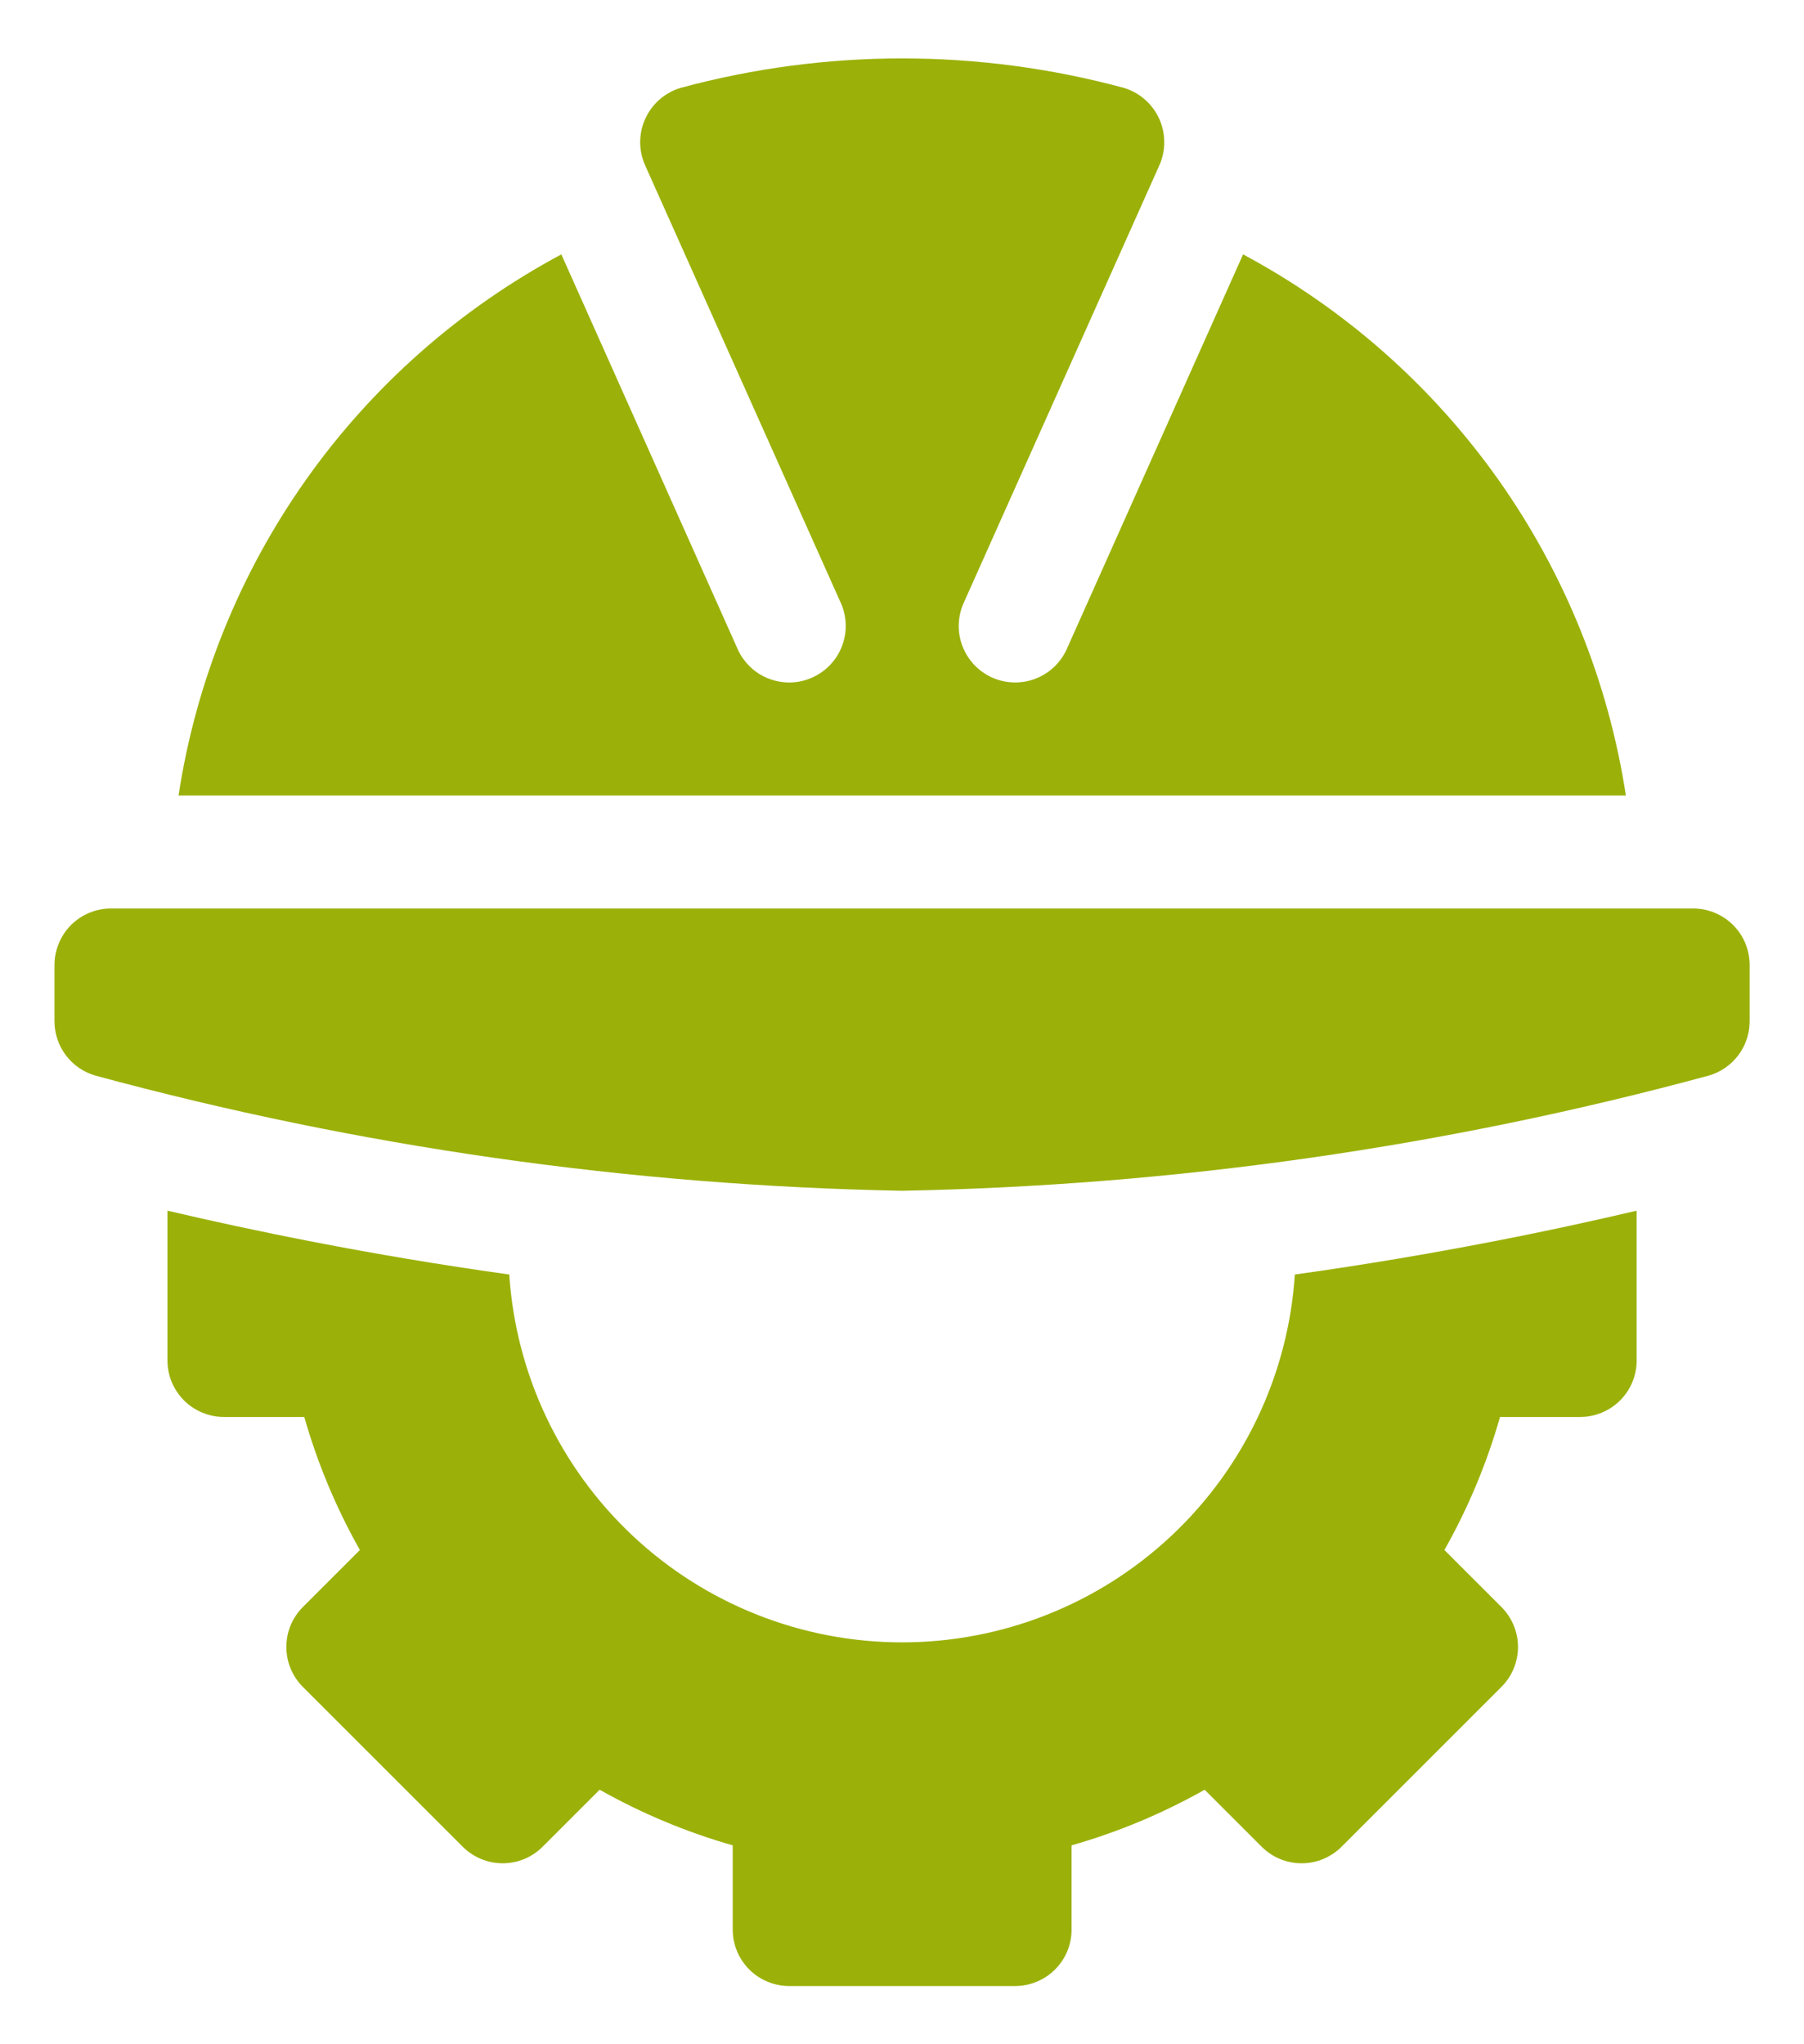
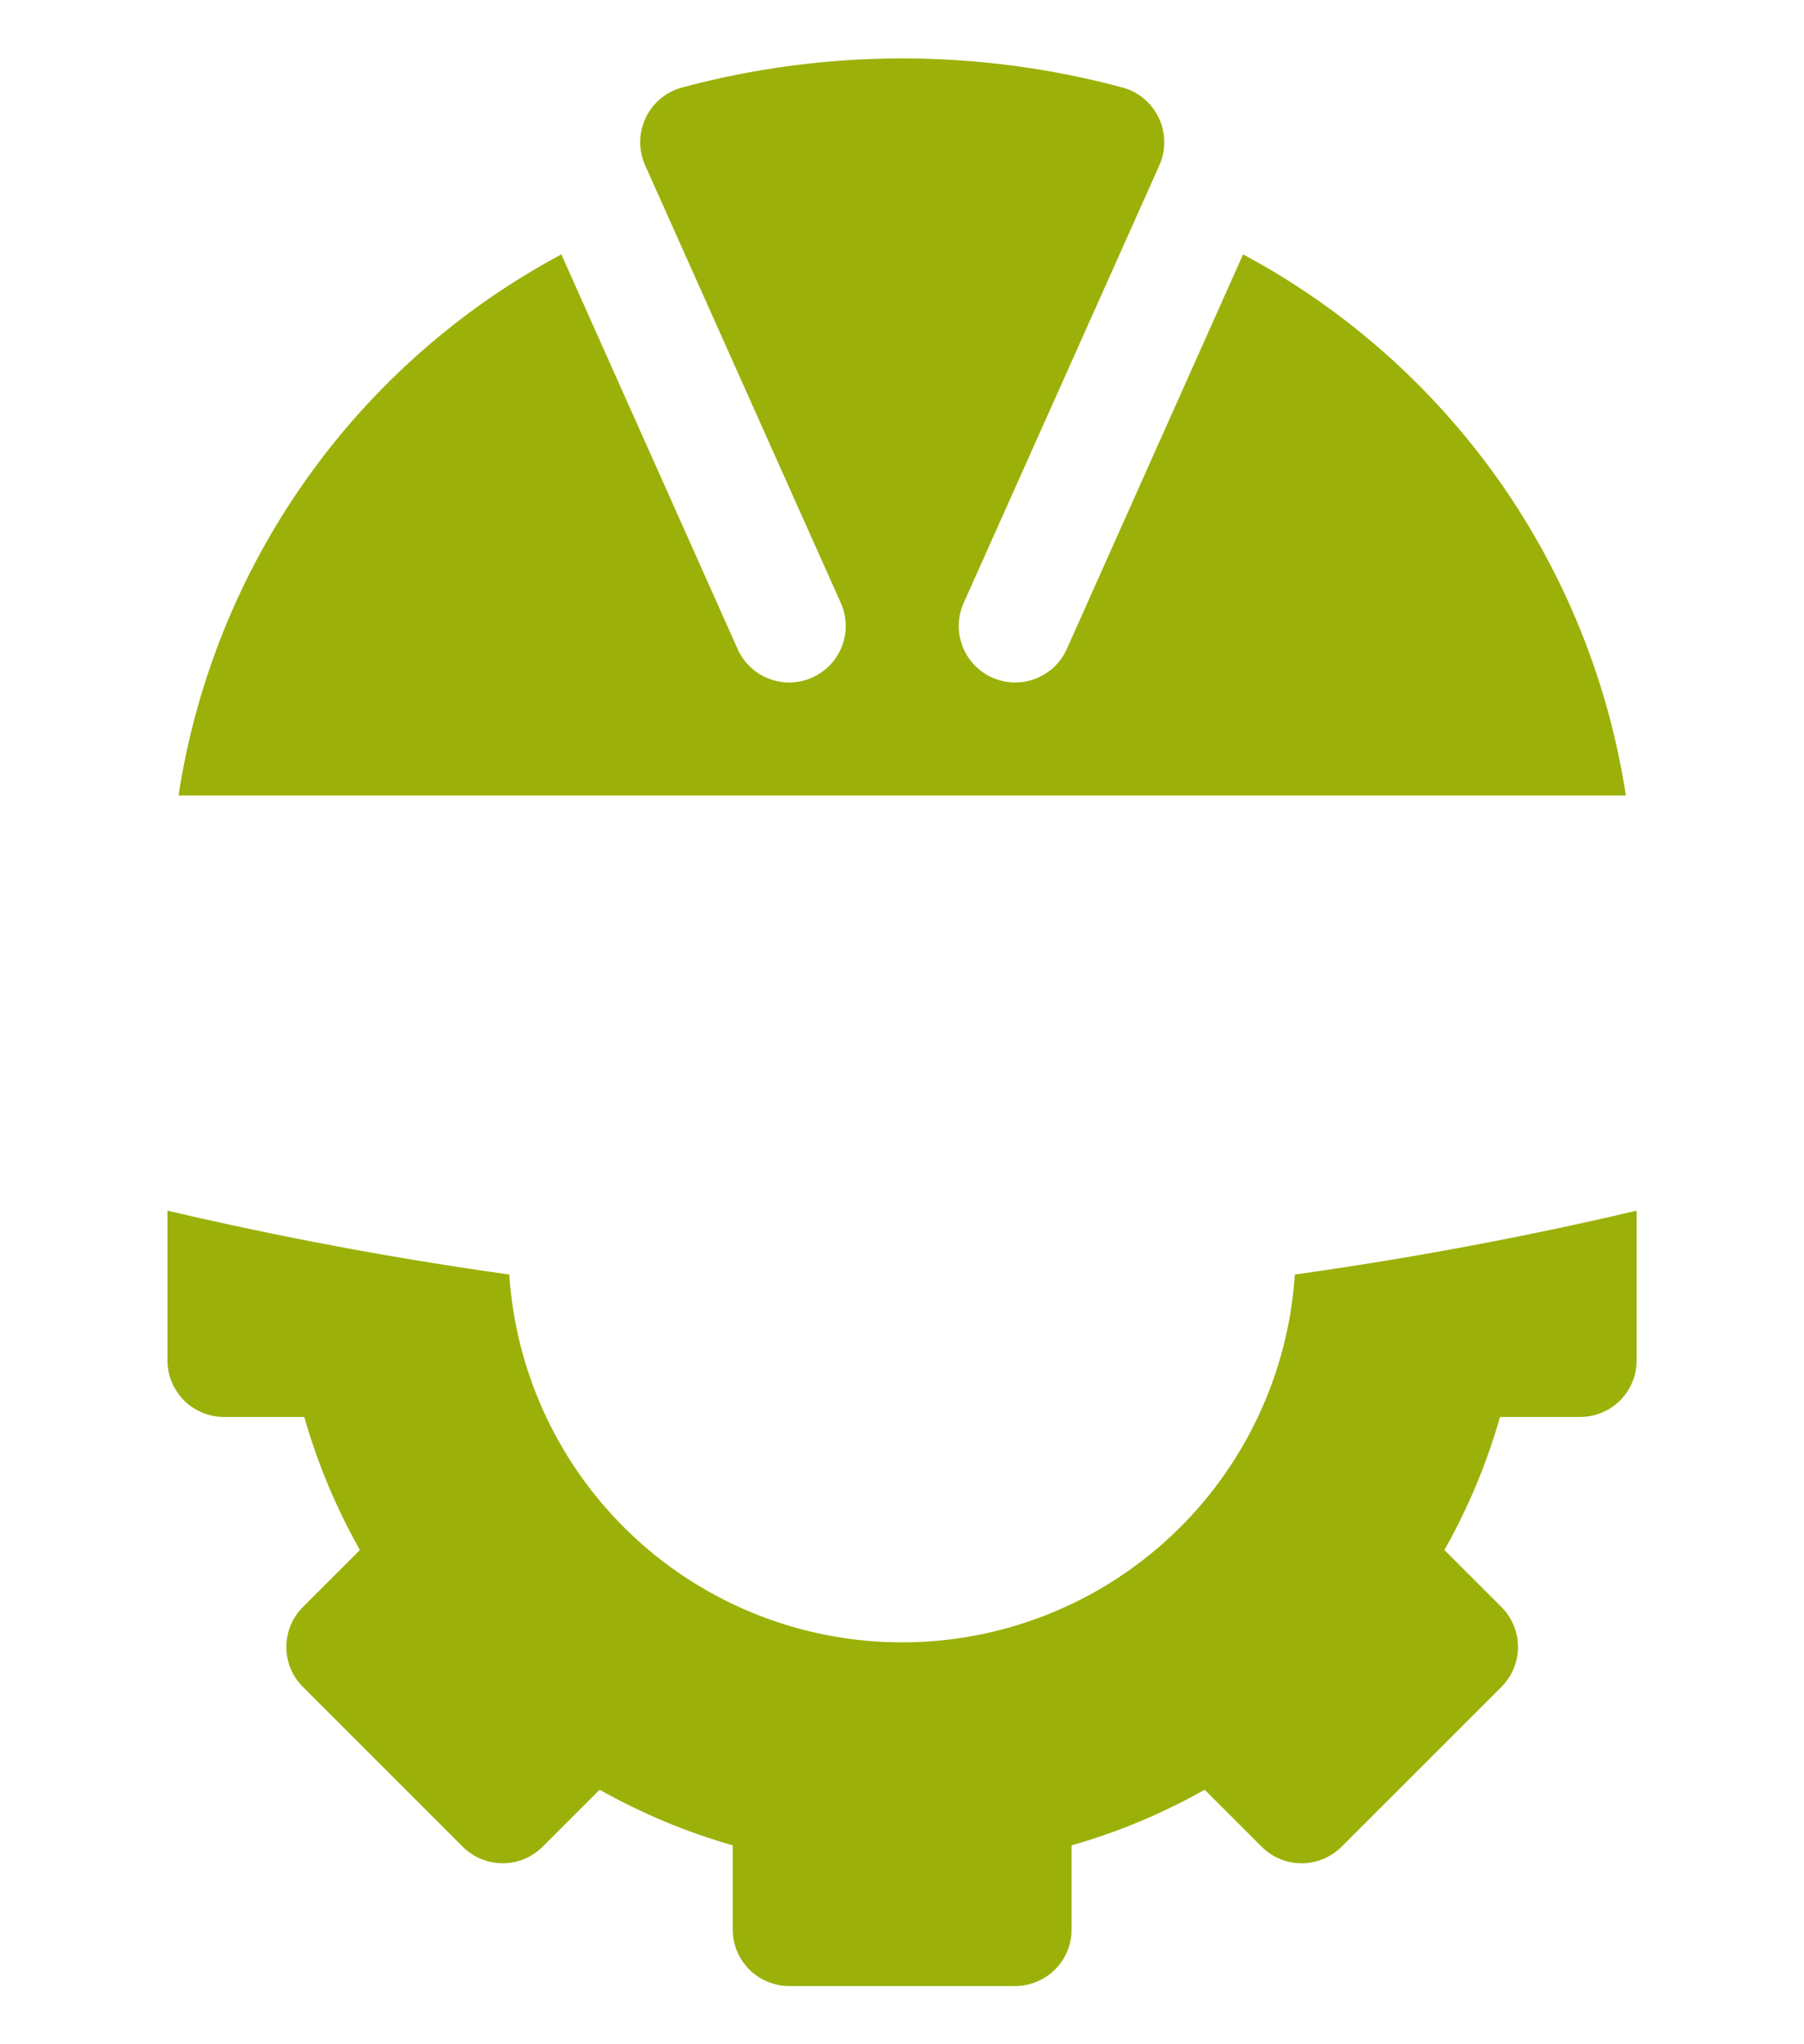
<svg xmlns="http://www.w3.org/2000/svg" width="30" height="34" viewBox="0 0 30 34" fill="none">
-   <path d="M0.906 16.05V16.99C0.907 17.194 0.974 17.392 1.097 17.554C1.22 17.716 1.392 17.834 1.588 17.89C5.964 19.076 10.469 19.719 15.001 19.805C19.534 19.719 24.039 19.076 28.414 17.89C28.61 17.834 28.782 17.716 28.905 17.554C29.028 17.392 29.095 17.194 29.096 16.99V16.05C29.096 15.927 29.072 15.805 29.025 15.691C28.978 15.576 28.909 15.473 28.821 15.385C28.734 15.298 28.63 15.229 28.516 15.182C28.402 15.134 28.28 15.11 28.156 15.11H1.846C1.723 15.11 1.6 15.134 1.486 15.182C1.372 15.229 1.269 15.298 1.181 15.385C1.094 15.473 1.025 15.576 0.978 15.691C0.93 15.805 0.906 15.927 0.906 16.05Z" fill="#9BB109" />
  <path d="M26.277 23.567C26.401 23.567 26.523 23.543 26.637 23.495C26.751 23.448 26.855 23.379 26.942 23.292C27.029 23.204 27.099 23.101 27.146 22.987C27.193 22.872 27.217 22.75 27.217 22.627V20.136C25.883 20.451 23.874 20.872 21.533 21.198C21.424 22.856 20.689 24.411 19.476 25.547C18.263 26.684 16.663 27.316 15.001 27.316C13.339 27.316 11.739 26.684 10.526 25.547C9.313 24.411 8.578 22.856 8.469 21.198C6.128 20.872 4.12 20.45 2.785 20.136V22.627C2.785 22.75 2.809 22.872 2.856 22.987C2.904 23.101 2.973 23.204 3.06 23.292C3.147 23.379 3.251 23.448 3.365 23.495C3.479 23.543 3.602 23.567 3.725 23.567H5.06C5.28 24.338 5.59 25.081 5.985 25.78L5.037 26.728C4.95 26.815 4.88 26.919 4.833 27.033C4.786 27.147 4.762 27.269 4.762 27.392C4.762 27.516 4.786 27.638 4.833 27.752C4.88 27.866 4.95 27.97 5.037 28.057L7.695 30.715C7.782 30.802 7.886 30.871 8 30.919C8.114 30.966 8.236 30.99 8.36 30.99C8.483 30.99 8.605 30.966 8.719 30.919C8.833 30.871 8.937 30.802 9.024 30.715L9.972 29.767C10.671 30.161 11.414 30.472 12.185 30.692V32.092C12.185 32.215 12.209 32.337 12.256 32.452C12.304 32.566 12.373 32.669 12.46 32.757C12.547 32.844 12.651 32.913 12.765 32.96C12.879 33.008 13.002 33.032 13.125 33.032H16.88C17.004 33.032 17.126 33.008 17.24 32.96C17.354 32.913 17.458 32.844 17.545 32.757C17.632 32.669 17.702 32.566 17.749 32.452C17.796 32.337 17.82 32.215 17.82 32.092V30.692C18.592 30.472 19.335 30.161 20.033 29.767L20.981 30.715C21.068 30.802 21.172 30.871 21.286 30.919C21.4 30.966 21.522 30.99 21.646 30.99C21.769 30.99 21.891 30.966 22.005 30.919C22.119 30.871 22.223 30.802 22.31 30.715L24.968 28.057C25.055 27.97 25.125 27.866 25.172 27.752C25.219 27.638 25.244 27.516 25.244 27.392C25.244 27.269 25.219 27.147 25.172 27.033C25.125 26.919 25.055 26.815 24.968 26.728L24.02 25.78C24.415 25.081 24.725 24.338 24.945 23.567H26.277Z" fill="#9BB109" />
  <path d="M13.51 11.268C13.397 11.319 13.276 11.347 13.153 11.351C13.03 11.354 12.907 11.334 12.791 11.29C12.676 11.247 12.57 11.181 12.481 11.096C12.391 11.012 12.318 10.91 12.268 10.798L9.335 4.231C7.648 5.134 6.194 6.417 5.089 7.979C3.984 9.541 3.258 11.34 2.969 13.231H27.038C26.748 11.34 26.022 9.541 24.918 7.979C23.812 6.417 22.359 5.134 20.672 4.231L17.739 10.798C17.636 11.025 17.448 11.202 17.215 11.29C16.982 11.378 16.723 11.37 16.496 11.268C16.269 11.165 16.092 10.976 16.004 10.743C15.916 10.511 15.924 10.252 16.027 10.025L19.274 2.762C19.331 2.639 19.361 2.506 19.361 2.371C19.362 2.236 19.334 2.102 19.279 1.979C19.224 1.856 19.142 1.746 19.041 1.657C18.94 1.567 18.82 1.501 18.691 1.462C16.276 0.808 13.731 0.808 11.317 1.462C11.187 1.501 11.068 1.567 10.966 1.657C10.865 1.746 10.784 1.856 10.729 1.979C10.673 2.102 10.645 2.236 10.646 2.371C10.647 2.506 10.677 2.639 10.734 2.762L13.981 10.025C14.032 10.137 14.06 10.259 14.064 10.382C14.068 10.505 14.047 10.628 14.003 10.743C13.96 10.859 13.894 10.964 13.809 11.054C13.725 11.144 13.623 11.216 13.511 11.267L13.51 11.268Z" fill="#9BB109" />
</svg>